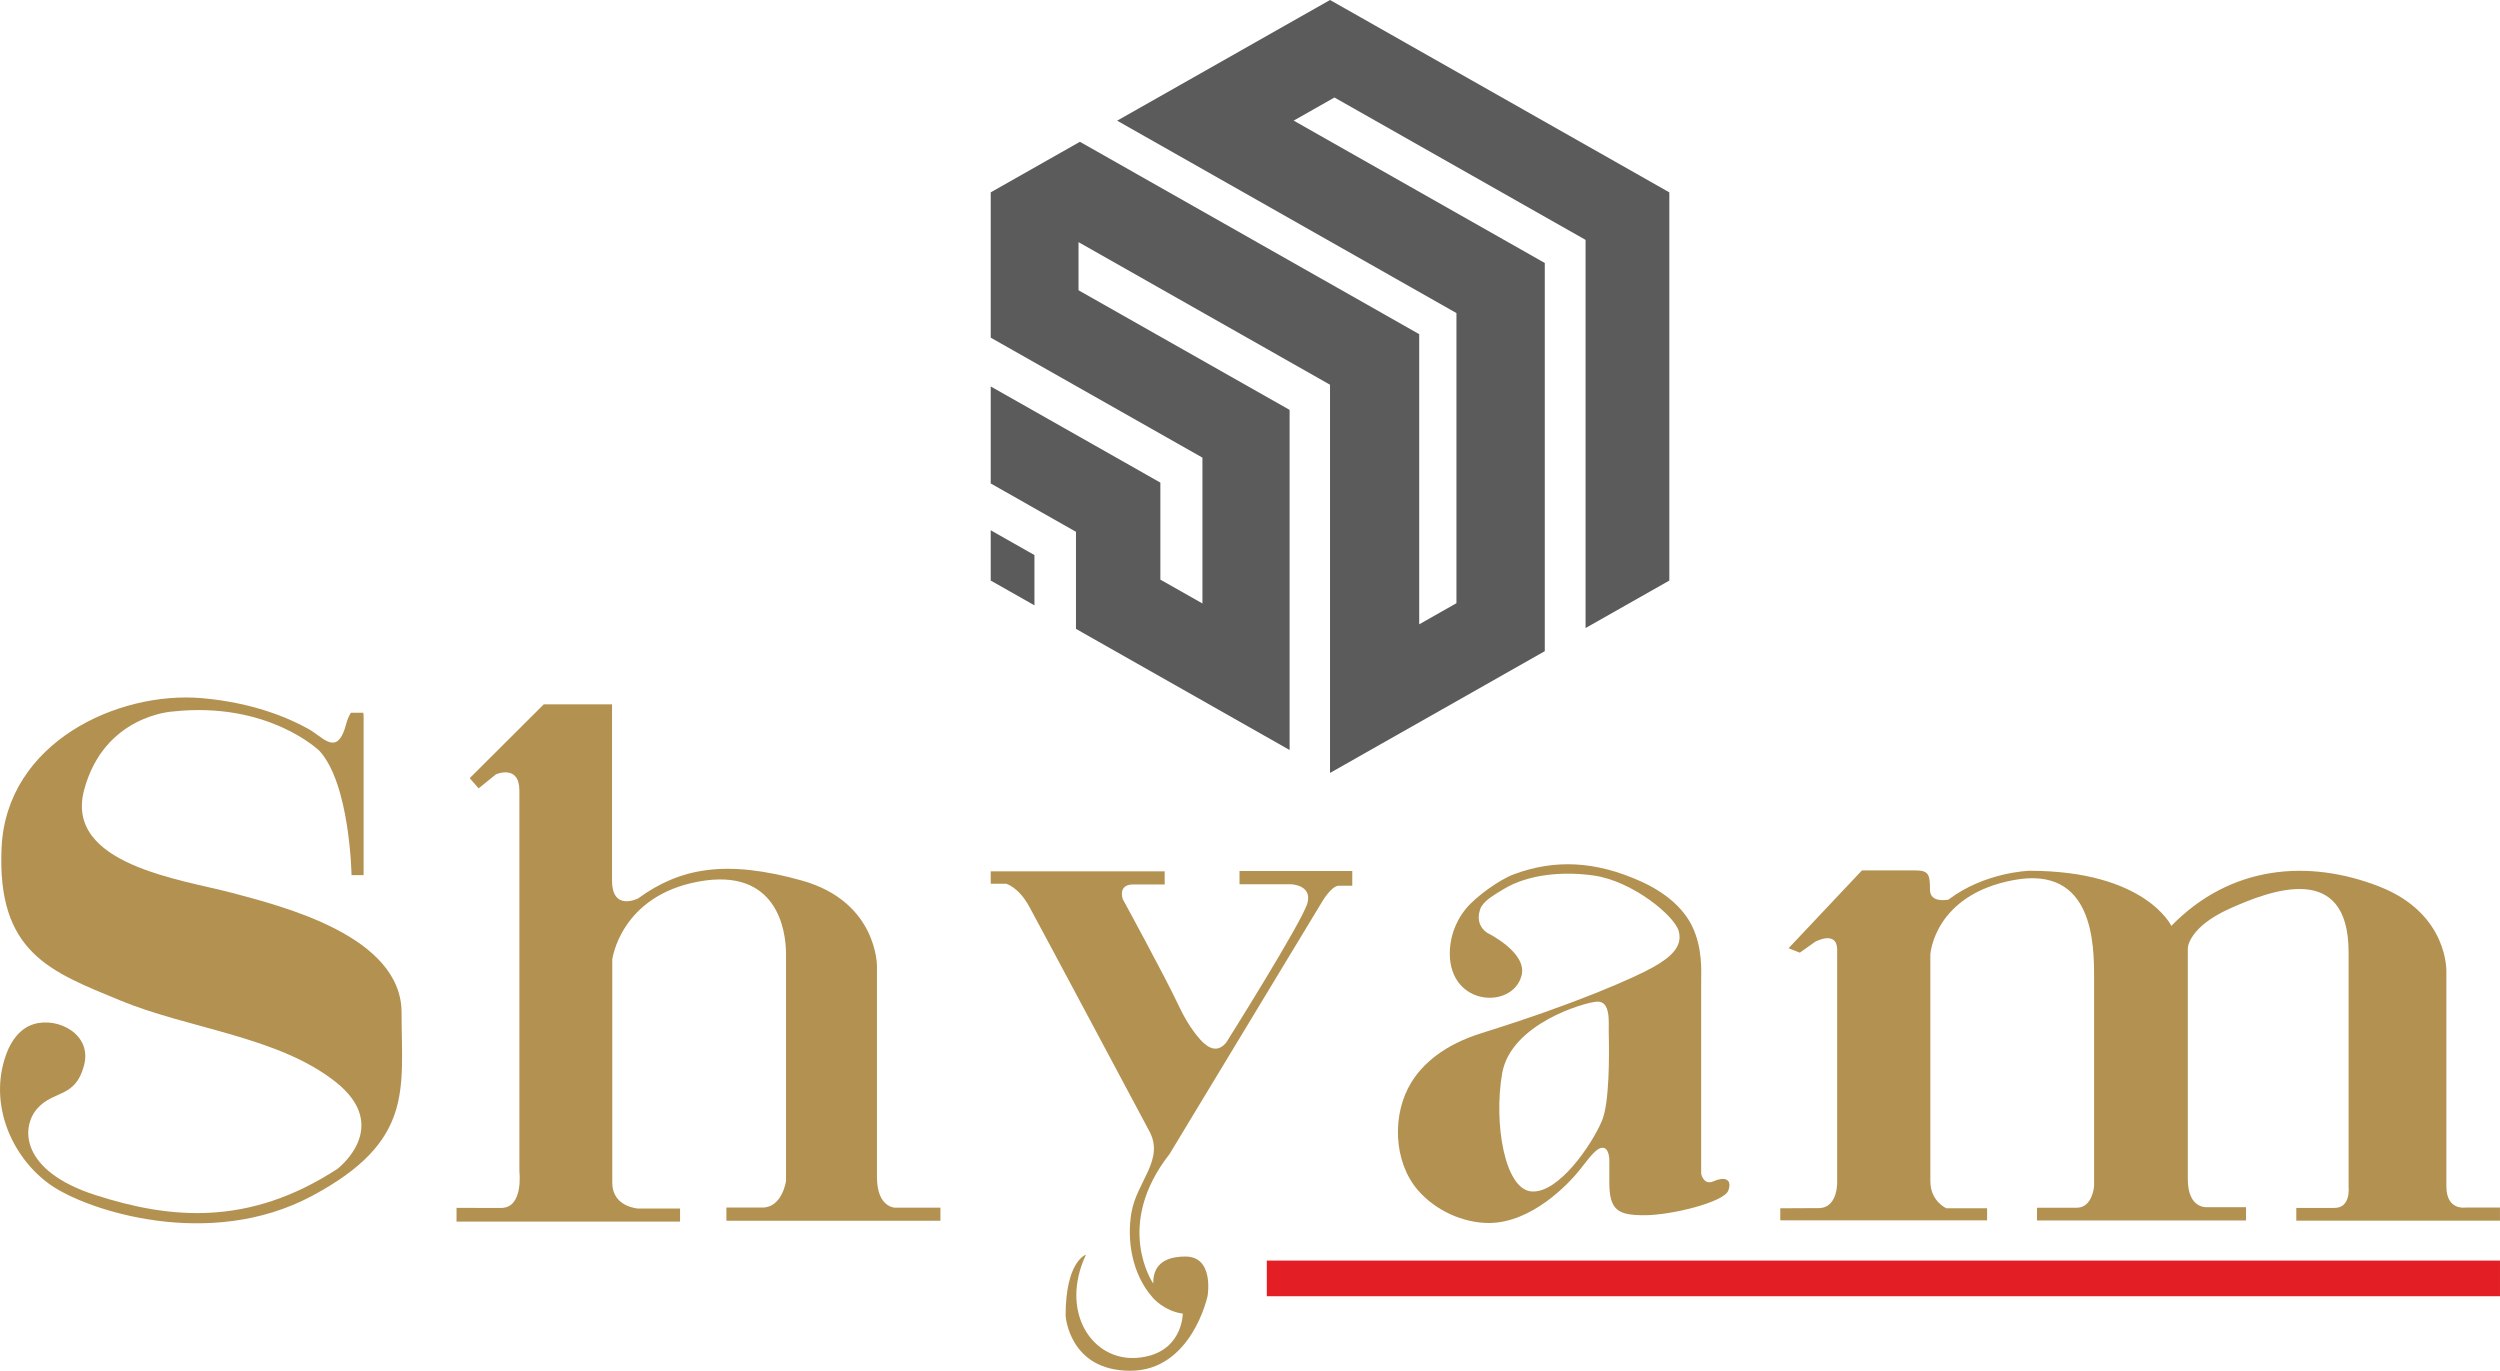
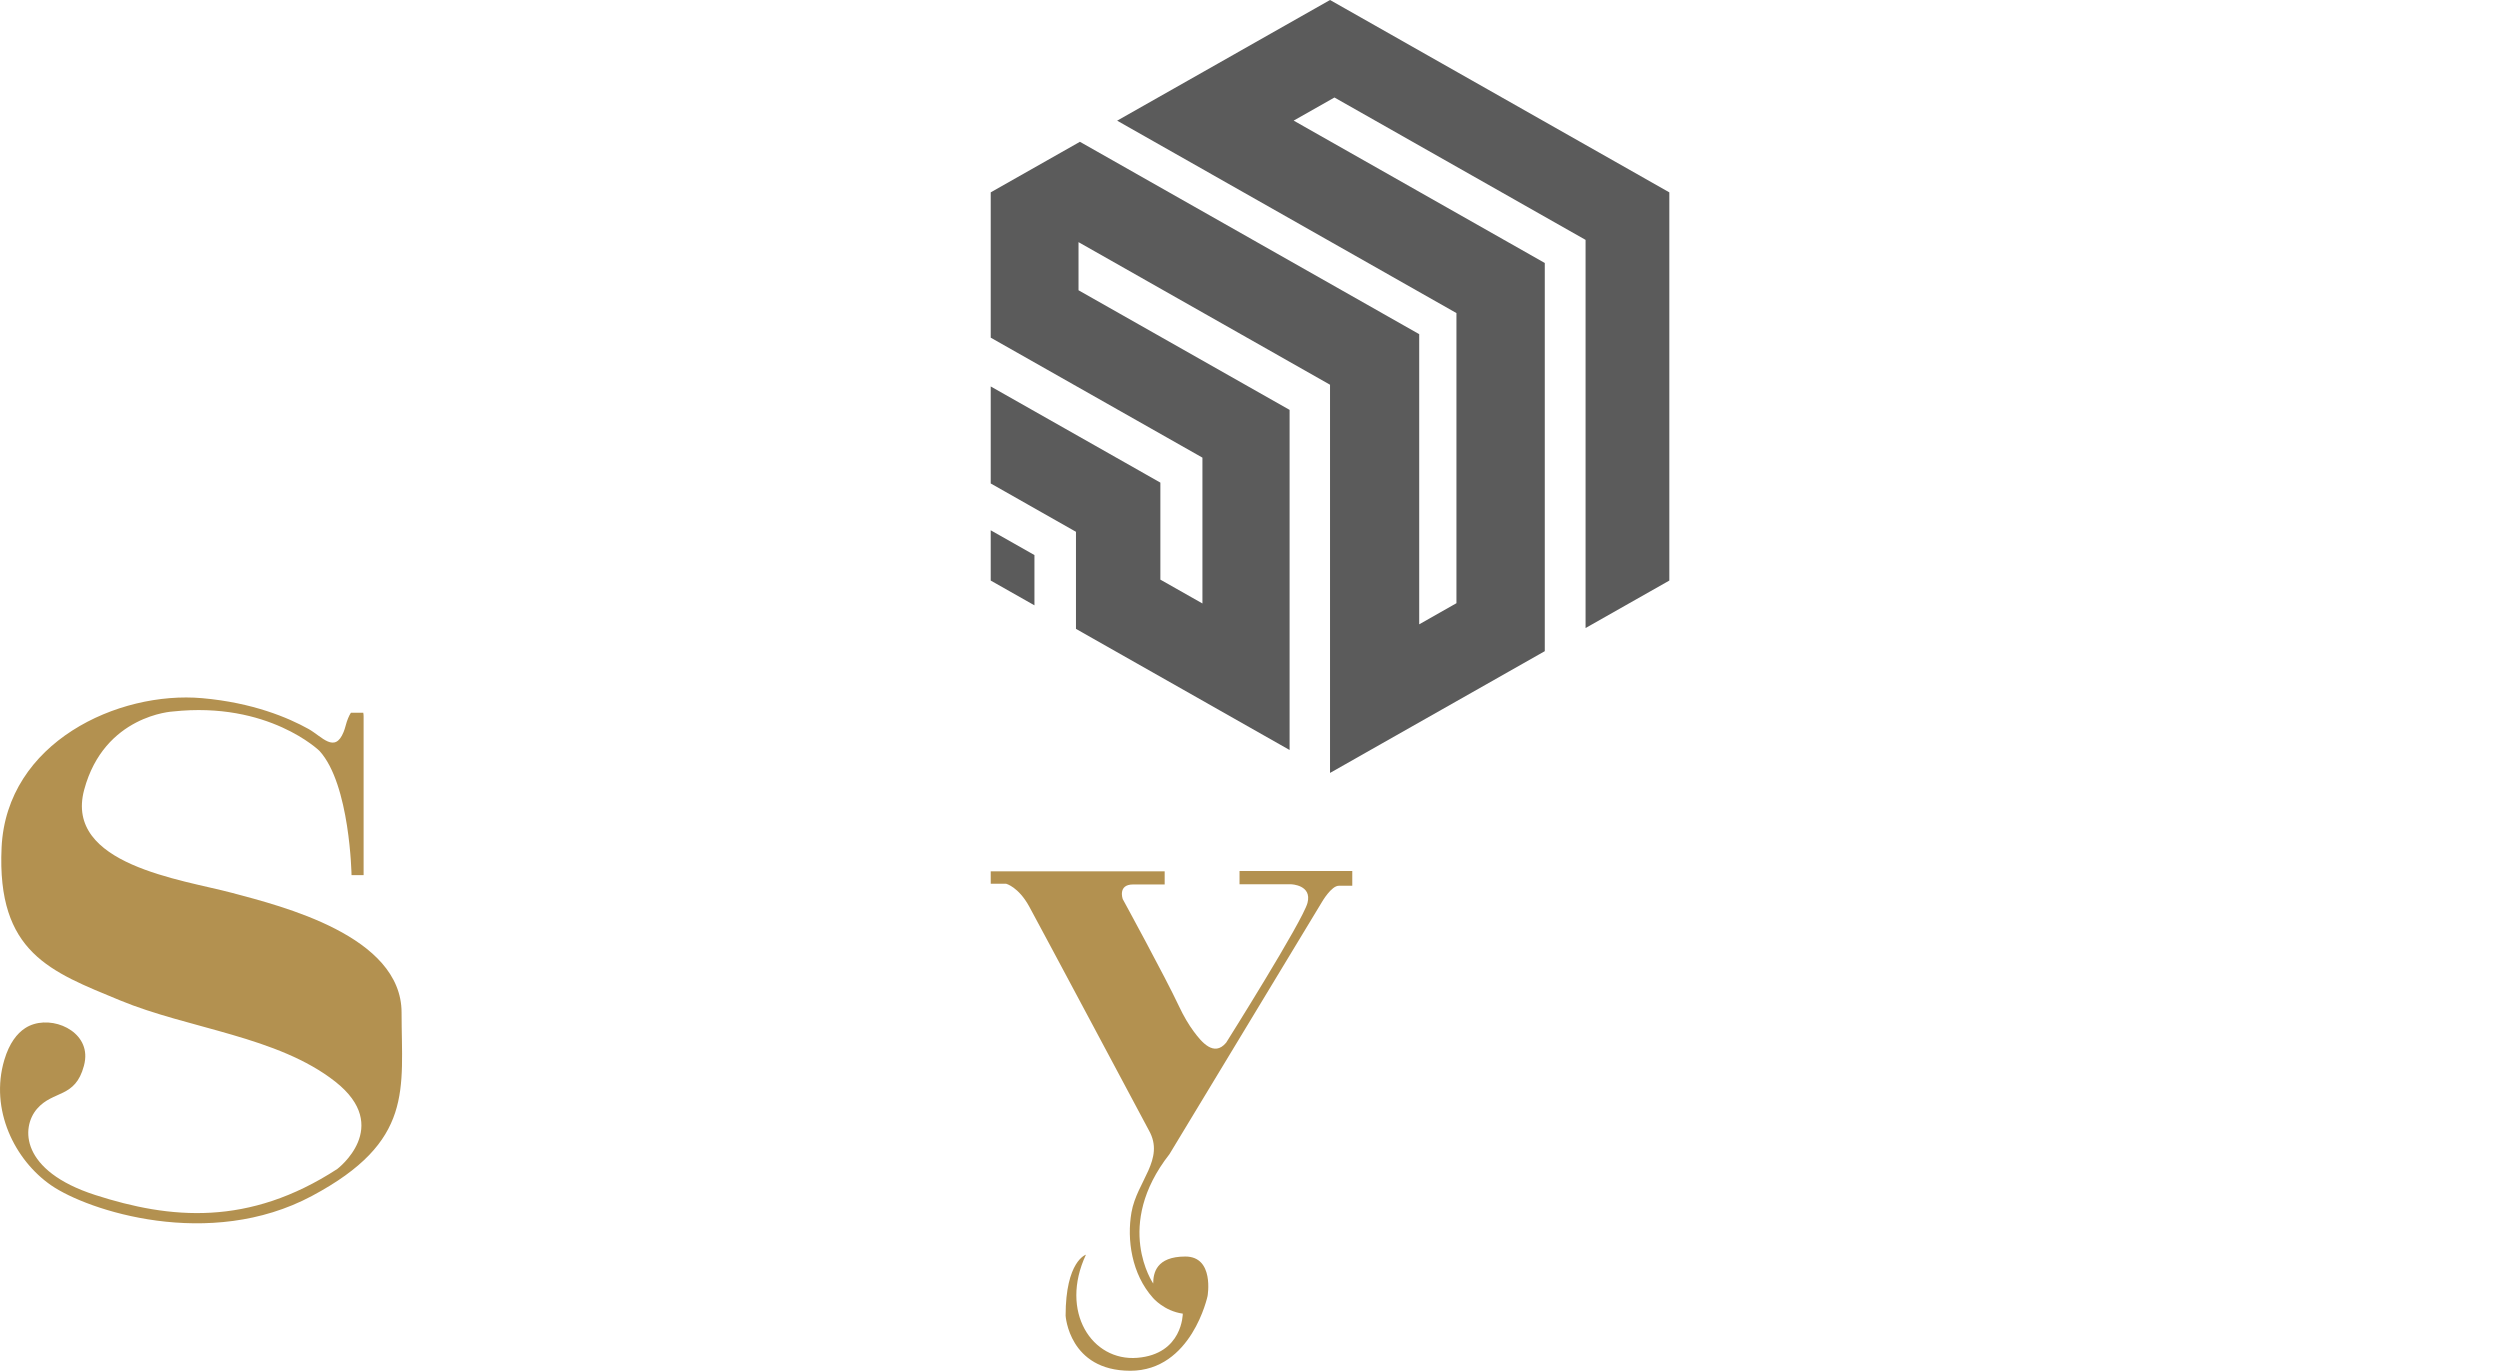
<svg xmlns="http://www.w3.org/2000/svg" xml:space="preserve" width="76.361mm" height="41.869mm" version="1.1" style="shape-rendering:geometricPrecision; text-rendering:geometricPrecision; image-rendering:optimizeQuality; fill-rule:evenodd; clip-rule:evenodd" viewBox="0 0 5640.69 3092.86">
  <defs>
    <style type="text/css">
   
    .fil0 {fill:#5B5B5B}
    .fil1 {fill:#E31E24}
    .fil2 {fill:#B39150}
   
  </style>
  </defs>
  <g id="Layer_x0020_1">
    <path class="fil0" d="M2333.98 1252.37l-98.66 -55.88 0 113.45 98.66 55.88 0 -113.45zm575.7 -327.54l-476.25 -269.9 0 -108.57 567.47 321.71 0 875.9 484.56 -274.7 0 -875.9 -566.59 -321.23 92.02 -52.13 566.59 321.23 0 875.82 188.99 -107.13 0 -875.9 -765.57 -434.03 -480.33 272.3 765.57 434.11 0 654.61 -84.02 47.65 0 -654.69 -765.58 -434.03 -201.23 114.08 0 327.86 477.69 270.7 0 329.06 -94.9 -53.81 0 -218.9 -382.79 -216.98 0 218.9 192.36 109.05 0 219.06 482 273.26 0 -767.41z" />
-     <polygon class="fil1" points="2858.27,2844.28 5640.69,2844.28 5640.69,2924.7 2858.27,2924.7 " />
    <path class="fil2" d="M192.3 2378.79c0.42,7.87 -0.46,16.57 -3.02,26.15 -19.66,73.41 -68.95,54.49 -105.65,96.75 -36.7,42.26 -37.81,140.12 131.23,194.62 169.03,54.49 345.86,71.45 546.03,-58.66 0,0 125.67,-94.81 -4.45,-197.12 -130.11,-102.31 -330.29,-119 -485.99,-183.5 -155.69,-64.5 -278.01,-106.76 -266.9,-344.75 11.12,-237.98 263.57,-353.65 452.62,-336.97 114.19,10.08 194.3,44.09 239.84,69.44 30.35,16.9 59.33,56.18 79.27,6.75 1.6,-3.98 3.12,-8.6 4.51,-13.92 3.33,-12.78 7.54,-22.54 11.97,-29.47l27.85 0c0.5,2.6 0.78,5.57 0.78,8.9 0,33.36 0,357.54 0,357.54l-27.24 0c0,0 -3.33,-204.62 -72.28,-280.24 0,0 -115.1,-112.33 -330.85,-88.97 0,0 -154.92,7.91 -200.18,176.82 -45.25,168.91 221.31,202.4 333.64,232.43 112.32,30.03 382.56,96.75 382.56,270.24 0,173.48 28.91,290.25 -202.4,413.69 -231.31,123.44 -505.72,32.81 -588.01,-23.91 -82.29,-56.72 -139.29,-170.7 -105.93,-283.02 11.35,-38.22 28.82,-59.83 46.91,-71.7 48.67,-31.93 132.43,-1.82 135.68,58.9z" />
-     <path class="fil2" d="M1030.04 2725.36l0 31 504.33 0 0 -29.47 -93.97 0c0,0 -58.95,-2.78 -58.95,-58.39 0,-55.6 0,-503.78 0,-503.78 0,0 18.36,-143.46 195.18,-175.71 176.82,-32.25 196.84,110.09 196.84,163.48 0,53.38 0,512.11 0,512.11 0,0 -8.33,60.06 -53.37,60.06 -45.05,0 -81.19,0 -81.19,0l0 29.75 482.93 0 0 -29.47 -102.04 0c0,0 -41.15,0.27 -41.15,-69.23 0,-69.51 0,-475.43 0,-475.43 0,0 1.67,-145.68 -169.59,-193.51 -171.26,-47.82 -274.68,-28.64 -369.21,40.31 0,0 -58.94,30.31 -58.94,-40.31 0,-70.62 0,-397.57 0,-397.57l-154.02 0 -167.08 166.55 20.02 23.08 39.19 -31.7c0,0 52.82,-23.35 52.82,36.7 0,60.06 0,859.09 0,859.09 0,0 10.02,82.58 -41.14,82.58 -51.15,0 -100.68,-0.13 -100.68,-0.13z" />
    <path class="fil2" d="M2235.32 1966.03l0.06 27.94 34.61 0c0,0 27.94,7.08 52.13,51.29 24.19,44.2 270.24,505.45 270.24,505.45 36.65,65.15 -27.21,114.45 -39.48,184.95 -10.63,61.08 0.33,139 48.65,192.88 0,0 25.03,29.61 67.15,35.45 0,0 0,91.33 -102.59,99.67 -102.59,8.34 -175.99,-104.27 -115.93,-232.71 0,0 -45.87,14.18 -45.87,137.63 0,0 7.5,124.27 145.96,124.27 138.45,0 174.32,-168.48 174.32,-168.48 0,0 15.84,-89.24 -50.05,-89.24 -65.89,0 -72.56,37.53 -72.56,60.88 0,0 -90.08,-130.11 36.7,-291.92l344.47 -569.67c0,0 20.85,-35.86 37.53,-35.86 16.69,0 30.45,0 30.45,0l0 -33.36 -254.4 0 0 30.02 116.36 0c0,0 47.82,1.26 36.97,42.12 -10.84,40.86 -183.5,315.28 -183.5,315.28 -27.63,33 -55.84,-1.91 -73.33,-25.53 -10.92,-14.75 -22.37,-33.74 -33.28,-57.05 -30.44,-65.06 -126.78,-241.46 -126.78,-241.46 0,0 -11.68,-32.95 23.35,-32.95 35.04,0 71.31,0 71.31,0l0 -29.61 -392.48 0z" />
-     <path class="fil2" d="M3184.42 2442.08c25.82,-41.67 73.17,-84.52 159.32,-111.34 214.35,-66.73 344.47,-125.11 386.17,-148.46 41.71,-23.36 67.52,-48.03 57.52,-82.22 -10.01,-34.2 -104.24,-112.01 -190.97,-124.51 -66.28,-9.56 -147.04,-4.49 -205.02,31.31 -17.89,11.04 -38.15,21.55 -49.37,39.06 0,0 -19.19,36.28 13.34,58.8 0,0 91.63,44.24 77.57,96.75 -20.36,75.96 -160.88,69.33 -161.89,-49.01 -0.28,-32.97 10.35,-70.19 36.57,-102.25 22.42,-27.4 75.71,-65.68 108.88,-77.87 92.25,-33.9 183.17,-29.79 285.84,16.44 56.39,25.4 96.22,61.01 115.63,101.12 23.94,49.46 20.32,103.15 20.32,121.57 0,33.37 0,437.06 0,437.06 0,0 5.43,27.1 28.37,16.68 22.94,-10.43 42.54,-5.84 32.95,20.85 -9.59,26.7 -129.7,55.89 -188.91,55.89 -59.22,0 -79.66,-10.02 -79.66,-74.24 0,-64.22 0,-51.72 0,-51.72 0,0 -0.42,-26.27 -15.02,-26.27 -14.6,0 -29.61,22.09 -52.55,50.87 -22.94,28.78 -106.76,118.86 -204.34,118.86 -57.57,0 -120.47,-27.82 -160.5,-74.61 -55.14,-64.45 -58.22,-171.81 -14.24,-242.76zm445.35 -113.64c1.36,55.59 1.5,161 -15.39,200.59 -23.34,54.72 -97.58,163.48 -158.47,159.31 -60.88,-4.17 -86.03,-153.83 -66.73,-266.07 19.3,-112.24 185.58,-160.55 213.94,-162.22 31.76,-1.87 26.12,46.69 26.64,68.4z" />
-     <path class="fil2" d="M4016.8 2726.27l0 27.11 466.65 0 0 -27.1 -91.75 0c0,0 -36.28,-15.43 -36.28,-61.31 0,-45.87 0,-511.69 0,-511.69 0,0 8.33,-134.29 188.48,-167.65 180.16,-33.37 180.99,145.96 180.99,221.02 0,75.07 0,469.58 0,469.58 0,0 -3.33,48.79 -39.19,48.79 -35.87,0 -89.66,0 -89.66,0l0 28.78 471.65 0 0 -30.03 -87.16 0c0,0 -44.2,5.42 -44.2,-63.39 0,-68.82 0,-521.71 0,-521.71 0,0 1.65,-46.71 94.23,-88.41 92.58,-41.7 268.57,-108.43 268.57,98.42 0,206.85 0,529.63 0,529.63 0,0 5.42,47.12 -31.69,47.12 -37.12,0 -86.32,0 -86.32,0l0 28.77 459.56 0 0 -29.6 -77.98 0c0,0 -42.95,7.08 -42.95,-47.54 0,-54.63 0,-482.93 0,-482.93 0,0 6.67,-132.62 -152.64,-194.34 -159.31,-61.73 -334.46,-47.54 -467.91,89.24 0,0 -58.39,-124.27 -320.28,-124.27 0,0 -100.09,2.5 -182.66,65.06 0,0 -41.7,9.17 -41.7,-22.52 0,-31.69 -1.67,-43.38 -31.7,-43.38 -30.02,0 -121.77,0 -121.77,0l-165.57 175.58 25.44 10.01 34.62 -24.61c0,0 49.63,-27.1 49.63,18.36 0,45.45 0,518.79 0,518.79 0,0 4.17,63.81 -42.12,63.81 -46.29,0 -86.29,0.41 -86.29,0.41z" />
  </g>
</svg>